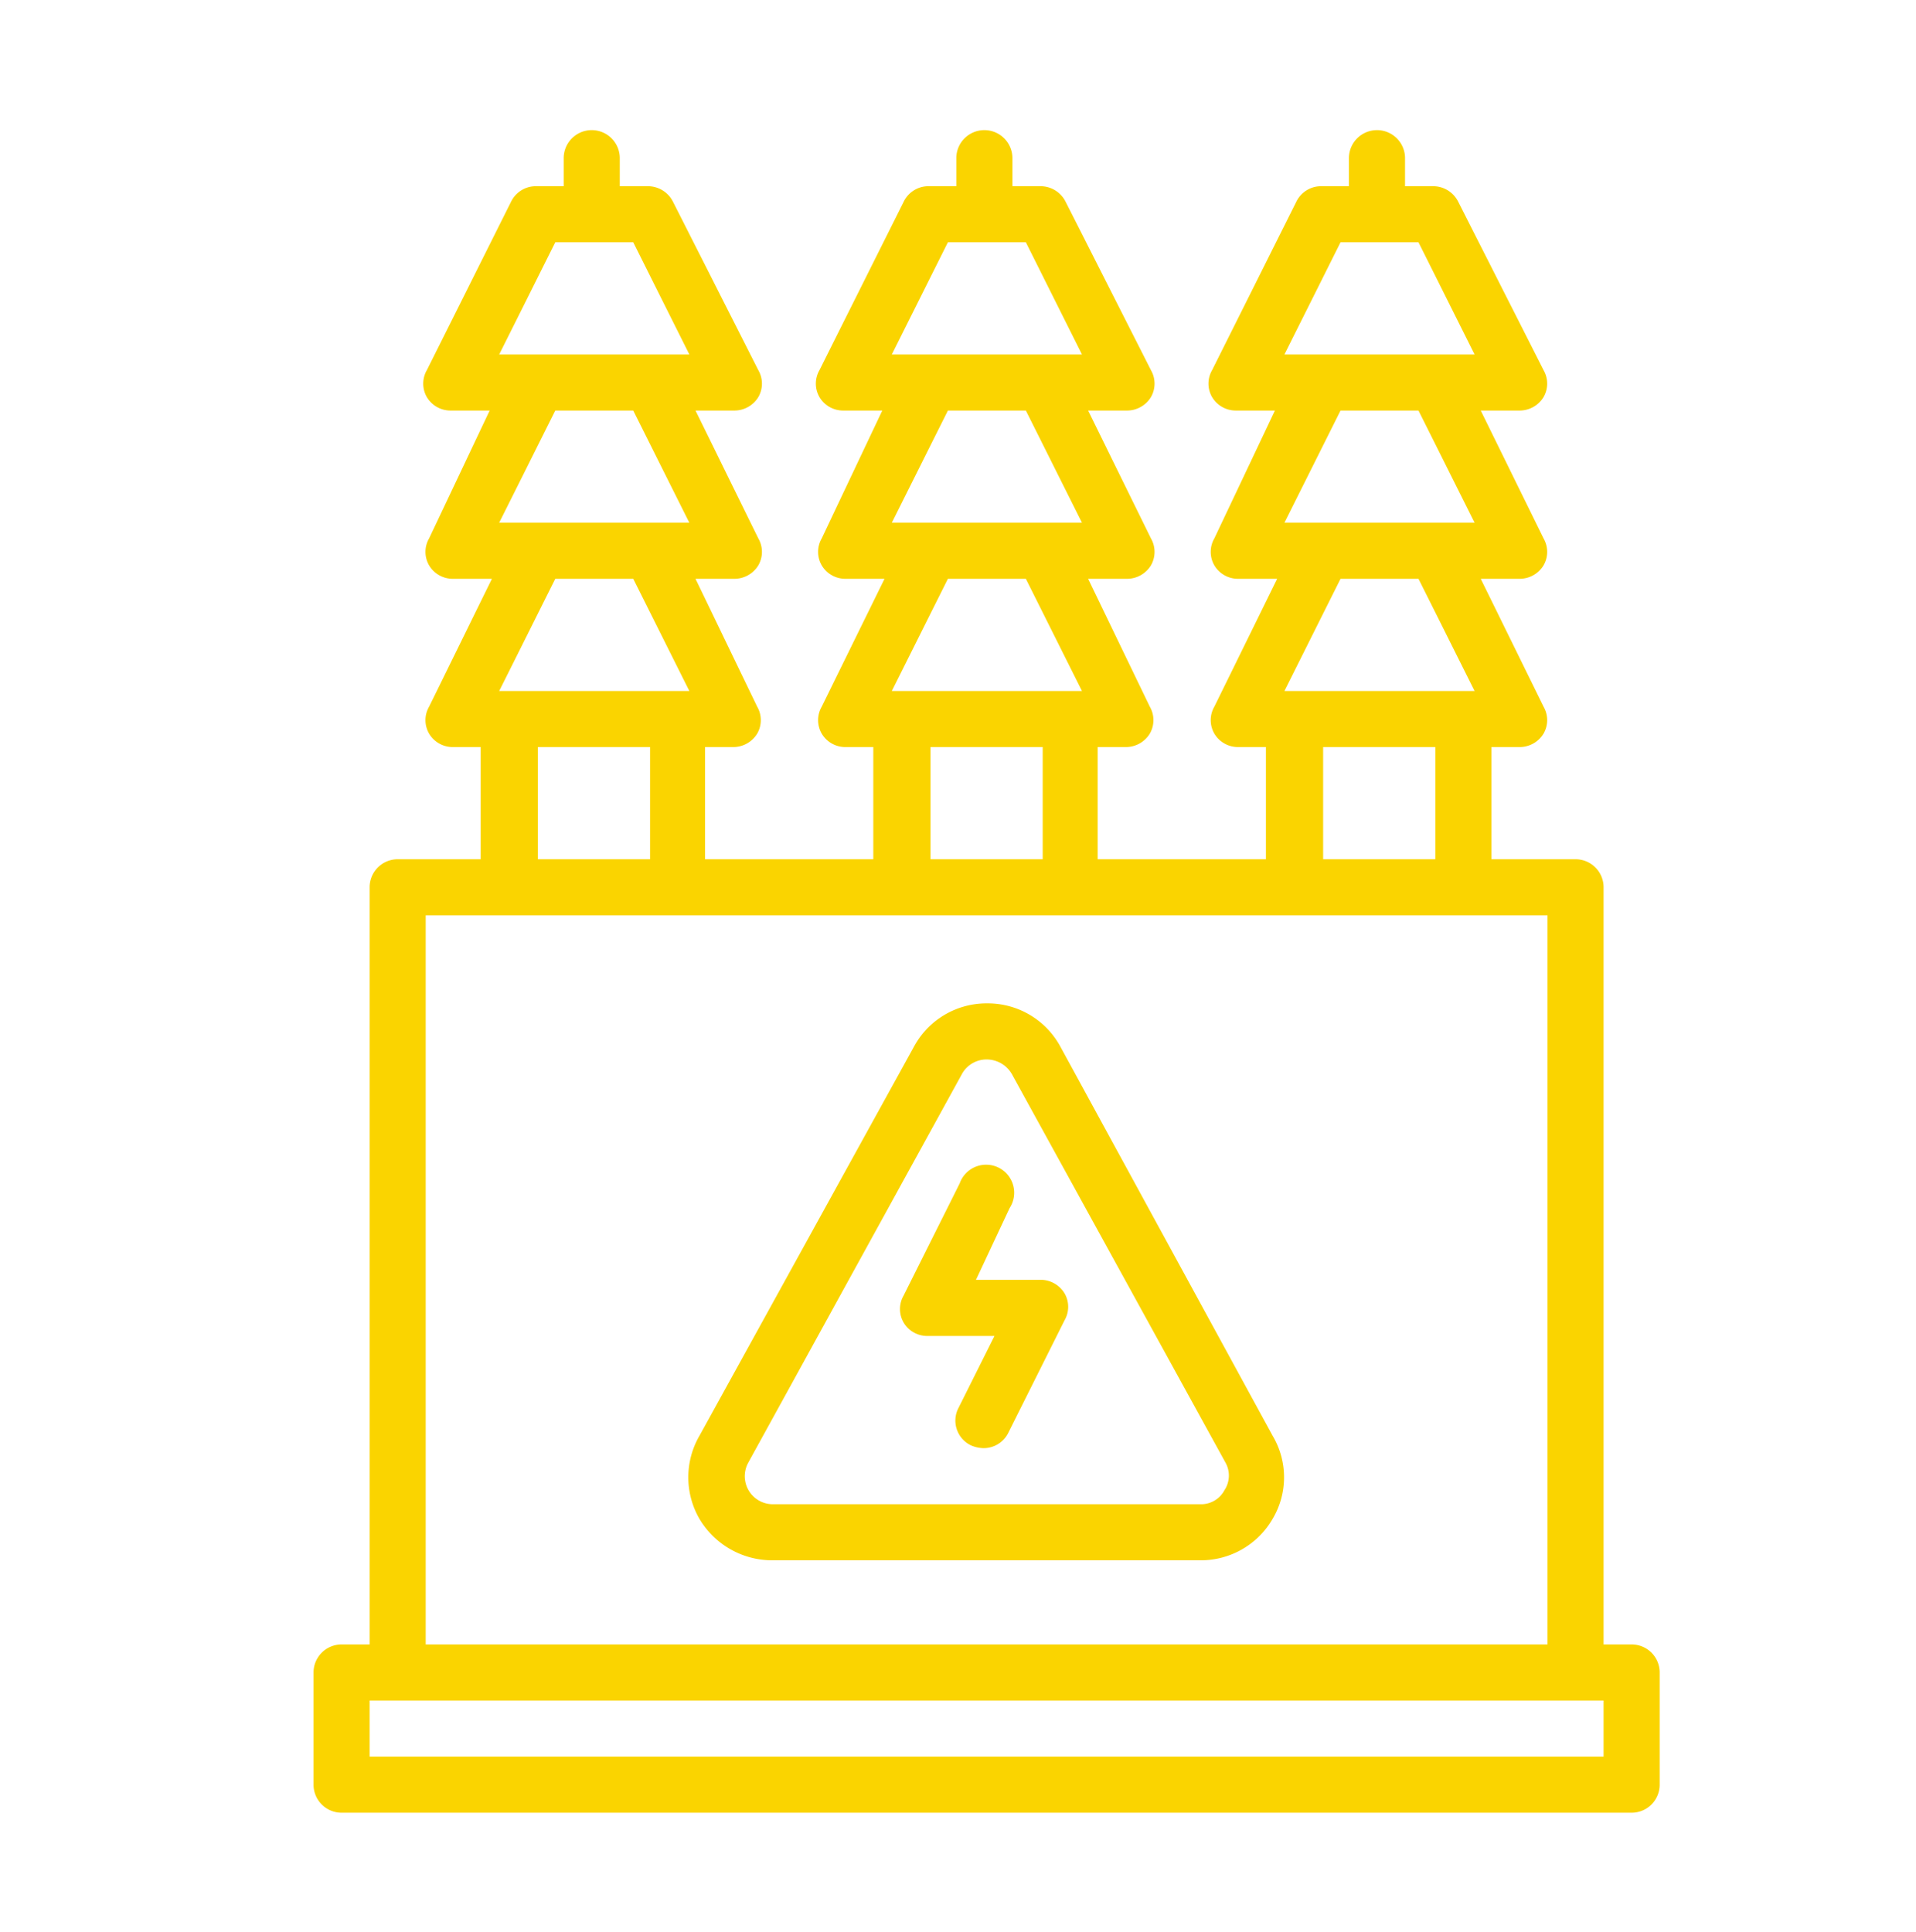
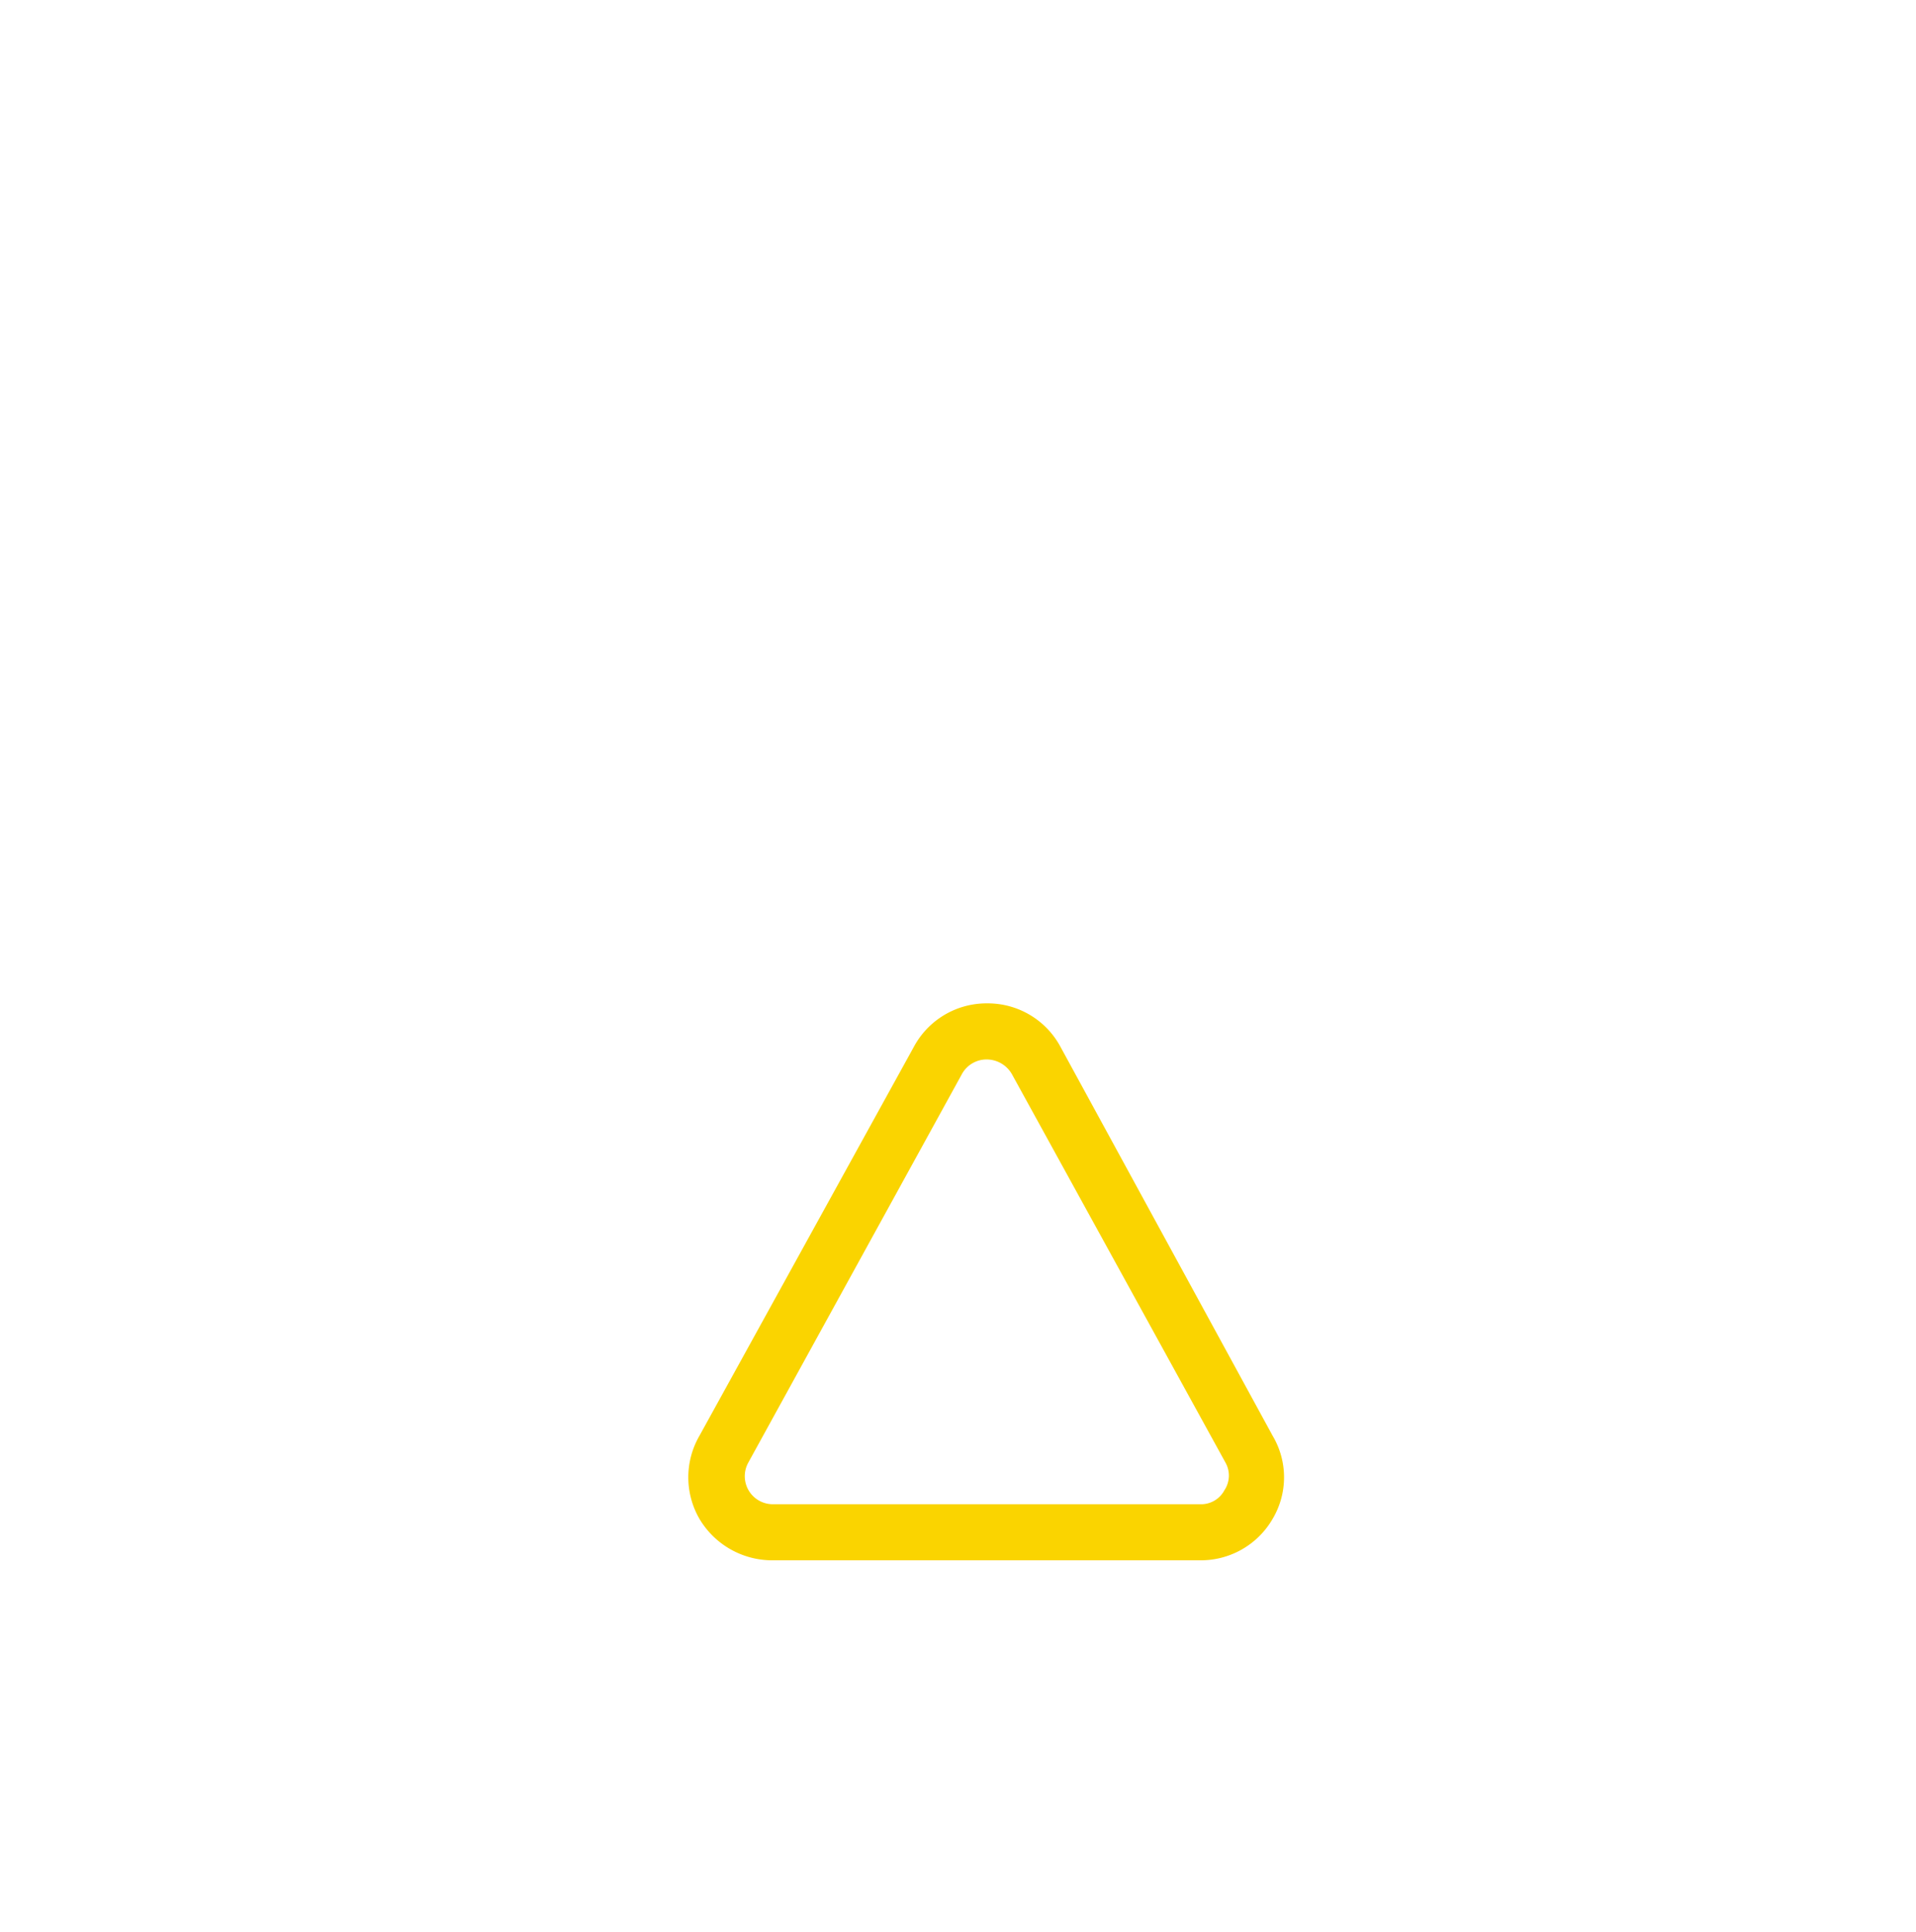
<svg xmlns="http://www.w3.org/2000/svg" id="Layer_1" data-name="Layer 1" viewBox="0 0 34.16 34.45">
  <defs>
    <style>.cls-1{fill:#fad400;}</style>
  </defs>
-   <path class="cls-1" d="M29.09,29.32h-.5V15.82a.5.5,0,0,0-.5-.5h-1.5v-2h.5a.5.5,0,0,0,.43-.24.48.48,0,0,0,0-.48L26.4,10.32h.69a.5.5,0,0,0,.43-.24.48.48,0,0,0,0-.48L26.4,7.32h.69a.5.5,0,0,0,.43-.24.48.48,0,0,0,0-.48L26,3.6a.5.5,0,0,0-.45-.28h-.5v-.5a.5.5,0,0,0-.5-.5.5.5,0,0,0-.5.5v.5h-.5a.49.49,0,0,0-.44.28l-1.5,3a.48.48,0,0,0,0,.48.49.49,0,0,0,.42.24h.7L21.65,9.6a.48.48,0,0,0,0,.48.49.49,0,0,0,.42.24h.7L21.65,12.6a.48.48,0,0,0,0,.48.49.49,0,0,0,.42.24h.5v2h-3v-2h.5a.5.5,0,0,0,.43-.24.48.48,0,0,0,0-.48L19.4,10.32h.69a.5.5,0,0,0,.43-.24.48.48,0,0,0,0-.48L19.4,7.32h.69a.5.5,0,0,0,.43-.24.48.48,0,0,0,0-.48L19,3.6a.5.5,0,0,0-.45-.28h-.5v-.5a.5.5,0,0,0-.5-.5.5.5,0,0,0-.5.5v.5h-.5a.49.49,0,0,0-.44.28l-1.5,3a.48.48,0,0,0,0,.48.49.49,0,0,0,.42.24h.7L14.65,9.6a.48.48,0,0,0,0,.48.49.49,0,0,0,.42.24h.7L14.65,12.6a.48.48,0,0,0,0,.48.49.49,0,0,0,.42.24h.5v2h-3v-2h.5a.5.5,0,0,0,.43-.24.48.48,0,0,0,0-.48L12.4,10.32h.69a.5.5,0,0,0,.43-.24.48.48,0,0,0,0-.48L12.4,7.32h.69a.5.5,0,0,0,.43-.24.48.48,0,0,0,0-.48L12,3.6a.5.5,0,0,0-.45-.28h-.5v-.5a.5.5,0,0,0-.5-.5.5.5,0,0,0-.5.5v.5h-.5a.49.49,0,0,0-.44.28l-1.5,3a.48.48,0,0,0,0,.48.49.49,0,0,0,.42.24h.7L7.65,9.6a.48.48,0,0,0,0,.48.49.49,0,0,0,.42.24h.7L7.65,12.6a.48.48,0,0,0,0,.48.49.49,0,0,0,.42.24h.5v2H7.09a.5.5,0,0,0-.5.5v13.5h-.5a.5.5,0,0,0-.5.5v2a.5.5,0,0,0,.5.5h23a.5.5,0,0,0,.5-.5v-2A.5.5,0,0,0,29.09,29.32Zm-5.19-25h1.39l1,2H22.9Zm1.39,3,1,2H22.9l1-2Zm0,3,1,2H22.9l1-2Zm-1.7,3h2v2h-2Zm-6.69-9h1.39l1,2H15.9Zm1.39,3,1,2H15.9l1-2Zm0,3,1,2H15.9l1-2Zm-1.7,3h2v2h-2Zm-6.69-9h1.39l1,2H8.9Zm1.39,3,1,2H8.9l1-2Zm0,3,1,2H8.9l1-2Zm-1.7,3h2v2h-2Zm-2,3h20v13h-20Zm21,15h-22v-1h22Z" />
  <path class="cls-1" d="M18.91,18.67a1.47,1.47,0,0,0-1.31-.78h0a1.47,1.47,0,0,0-1.31.78h0L12.47,25.6a1.48,1.48,0,0,0,0,1.48,1.51,1.51,0,0,0,1.29.74H21.4a1.48,1.48,0,0,0,1.29-.74,1.45,1.45,0,0,0,0-1.48Zm2.92,7.9a.47.47,0,0,1-.43.25H13.78a.5.5,0,0,1-.44-.74l3.81-6.93a.5.5,0,0,1,.44-.26.52.52,0,0,1,.45.26l3.81,6.93A.47.47,0,0,1,21.83,26.57Z" />
-   <path class="cls-1" d="M18.59,22.82H17.4L18,21.54a.5.5,0,1,0-.89-.44l-1,2a.48.48,0,0,0,0,.48.49.49,0,0,0,.42.24h1.2l-.64,1.28a.49.49,0,0,0,.22.67.59.59,0,0,0,.22.05.49.49,0,0,0,.45-.28l1-2a.48.48,0,0,0,0-.48A.5.5,0,0,0,18.59,22.82Z" />
</svg>